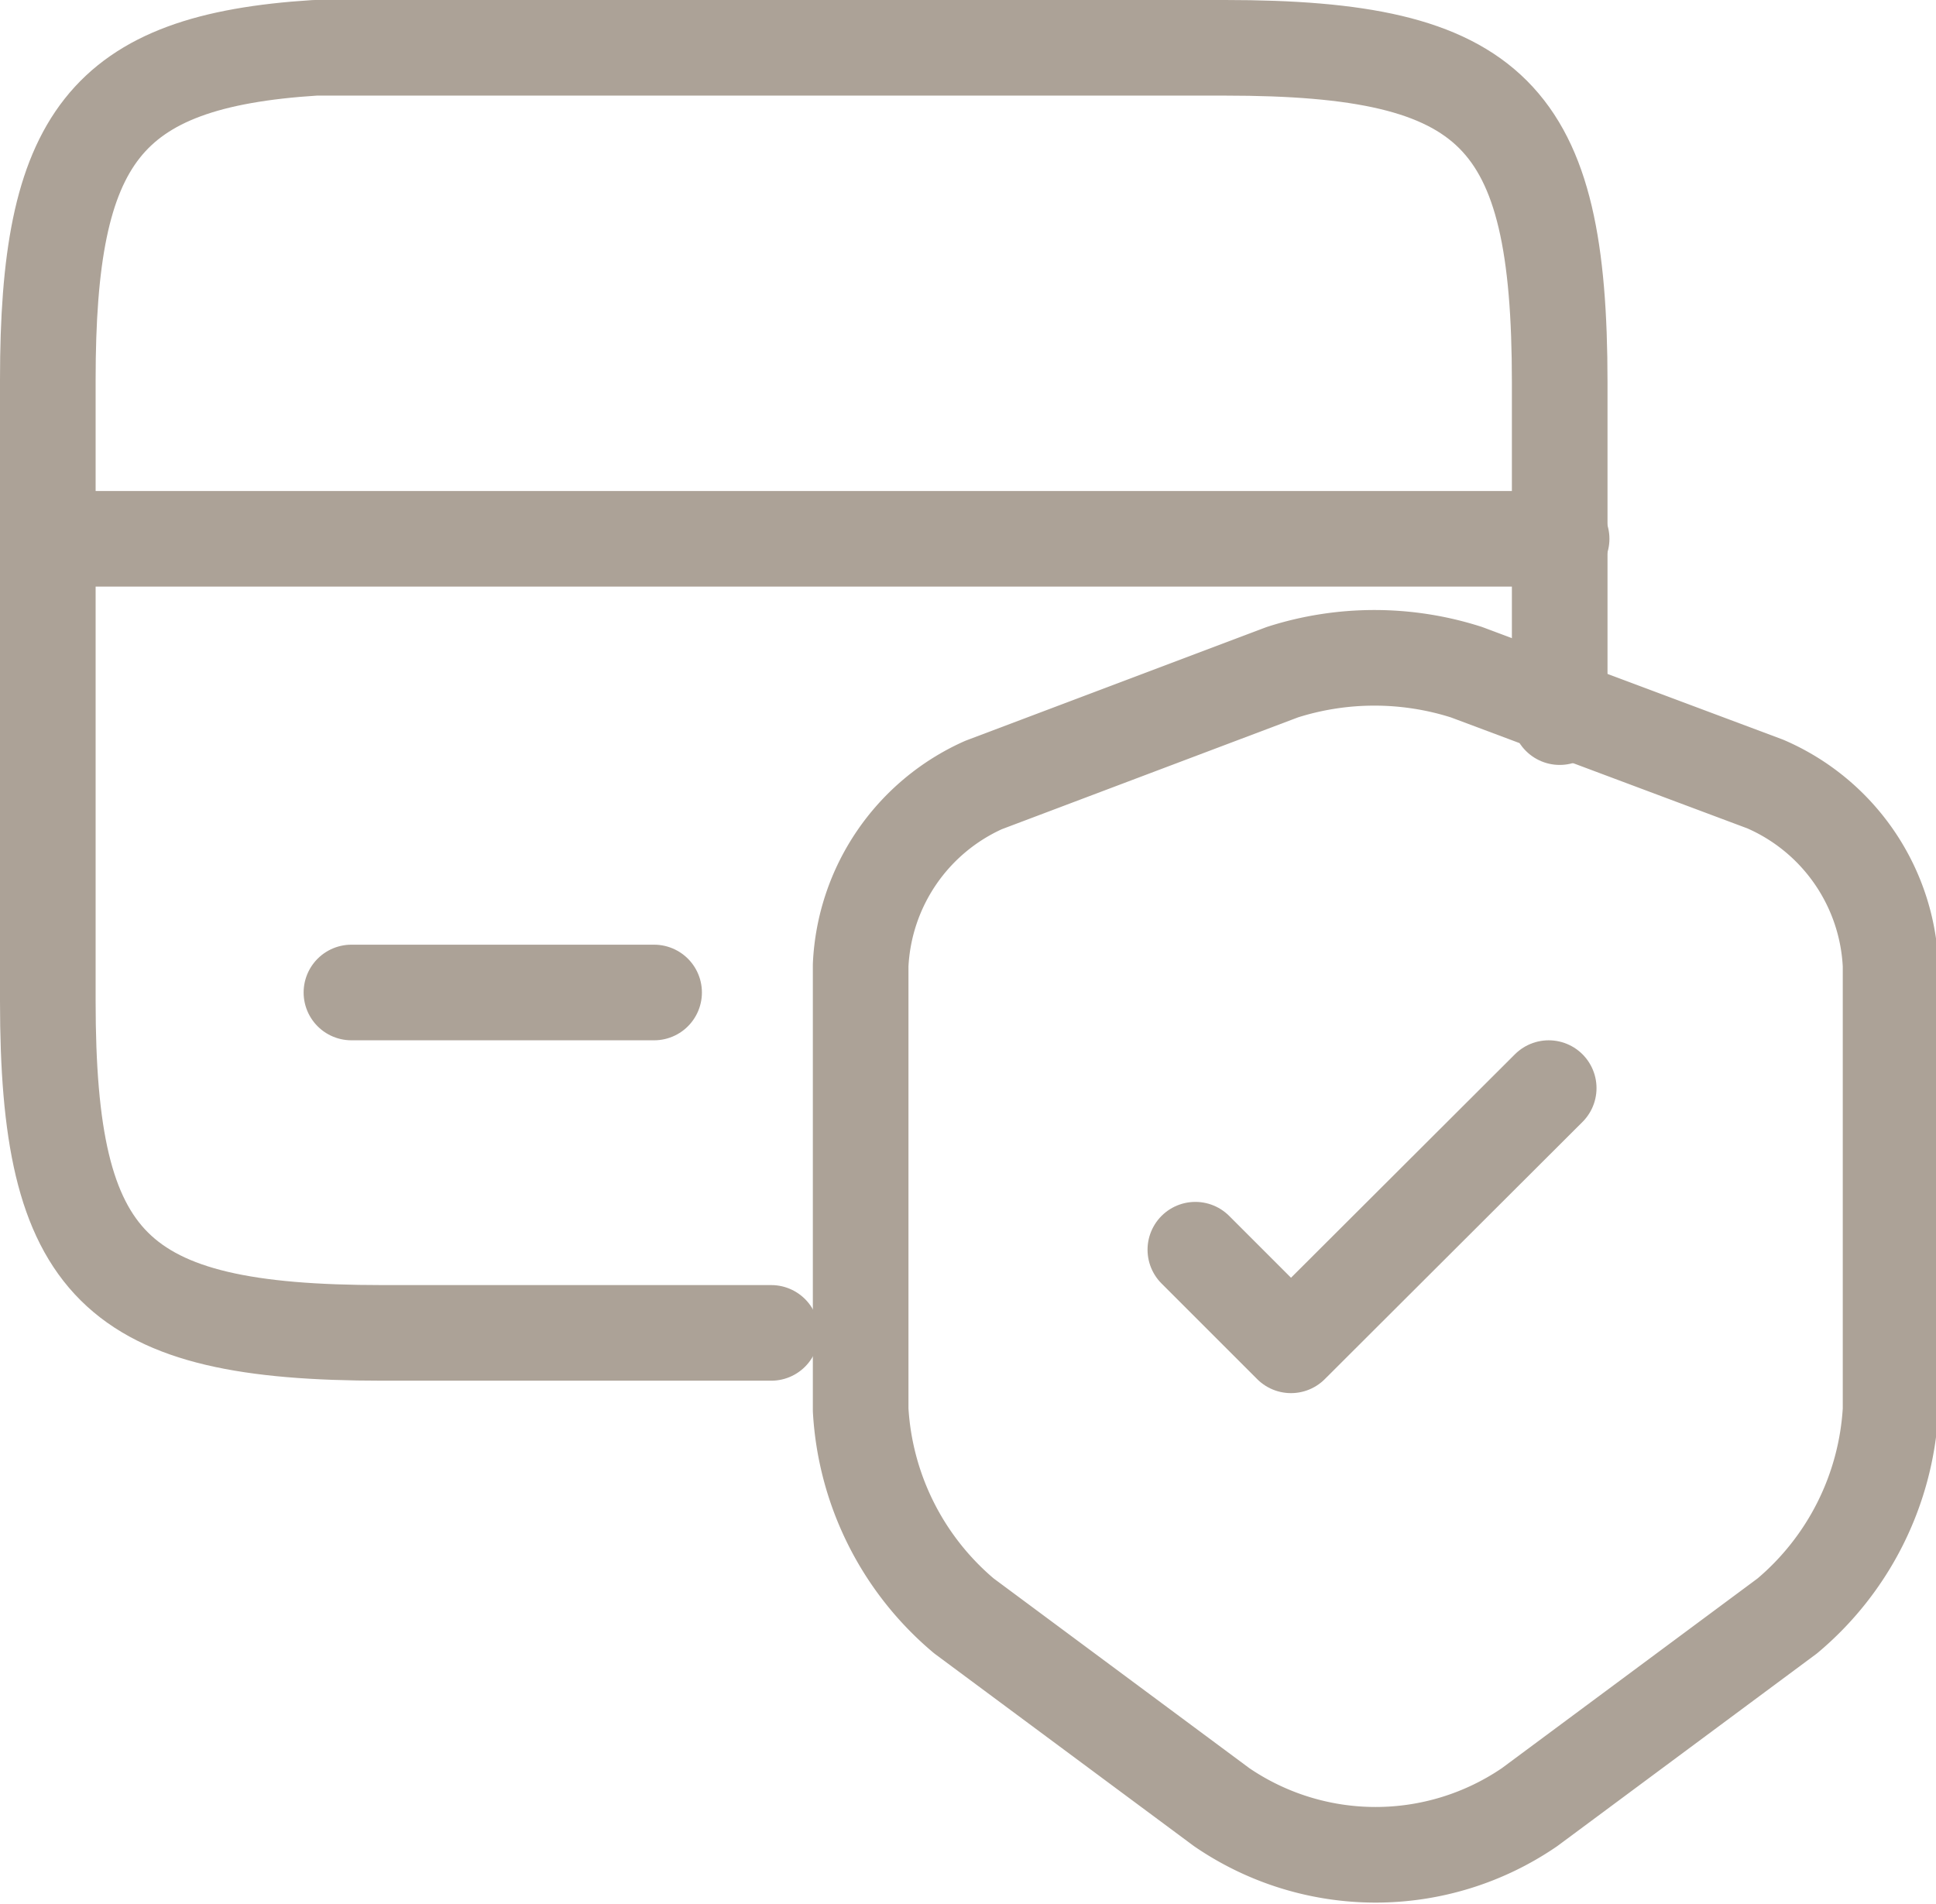
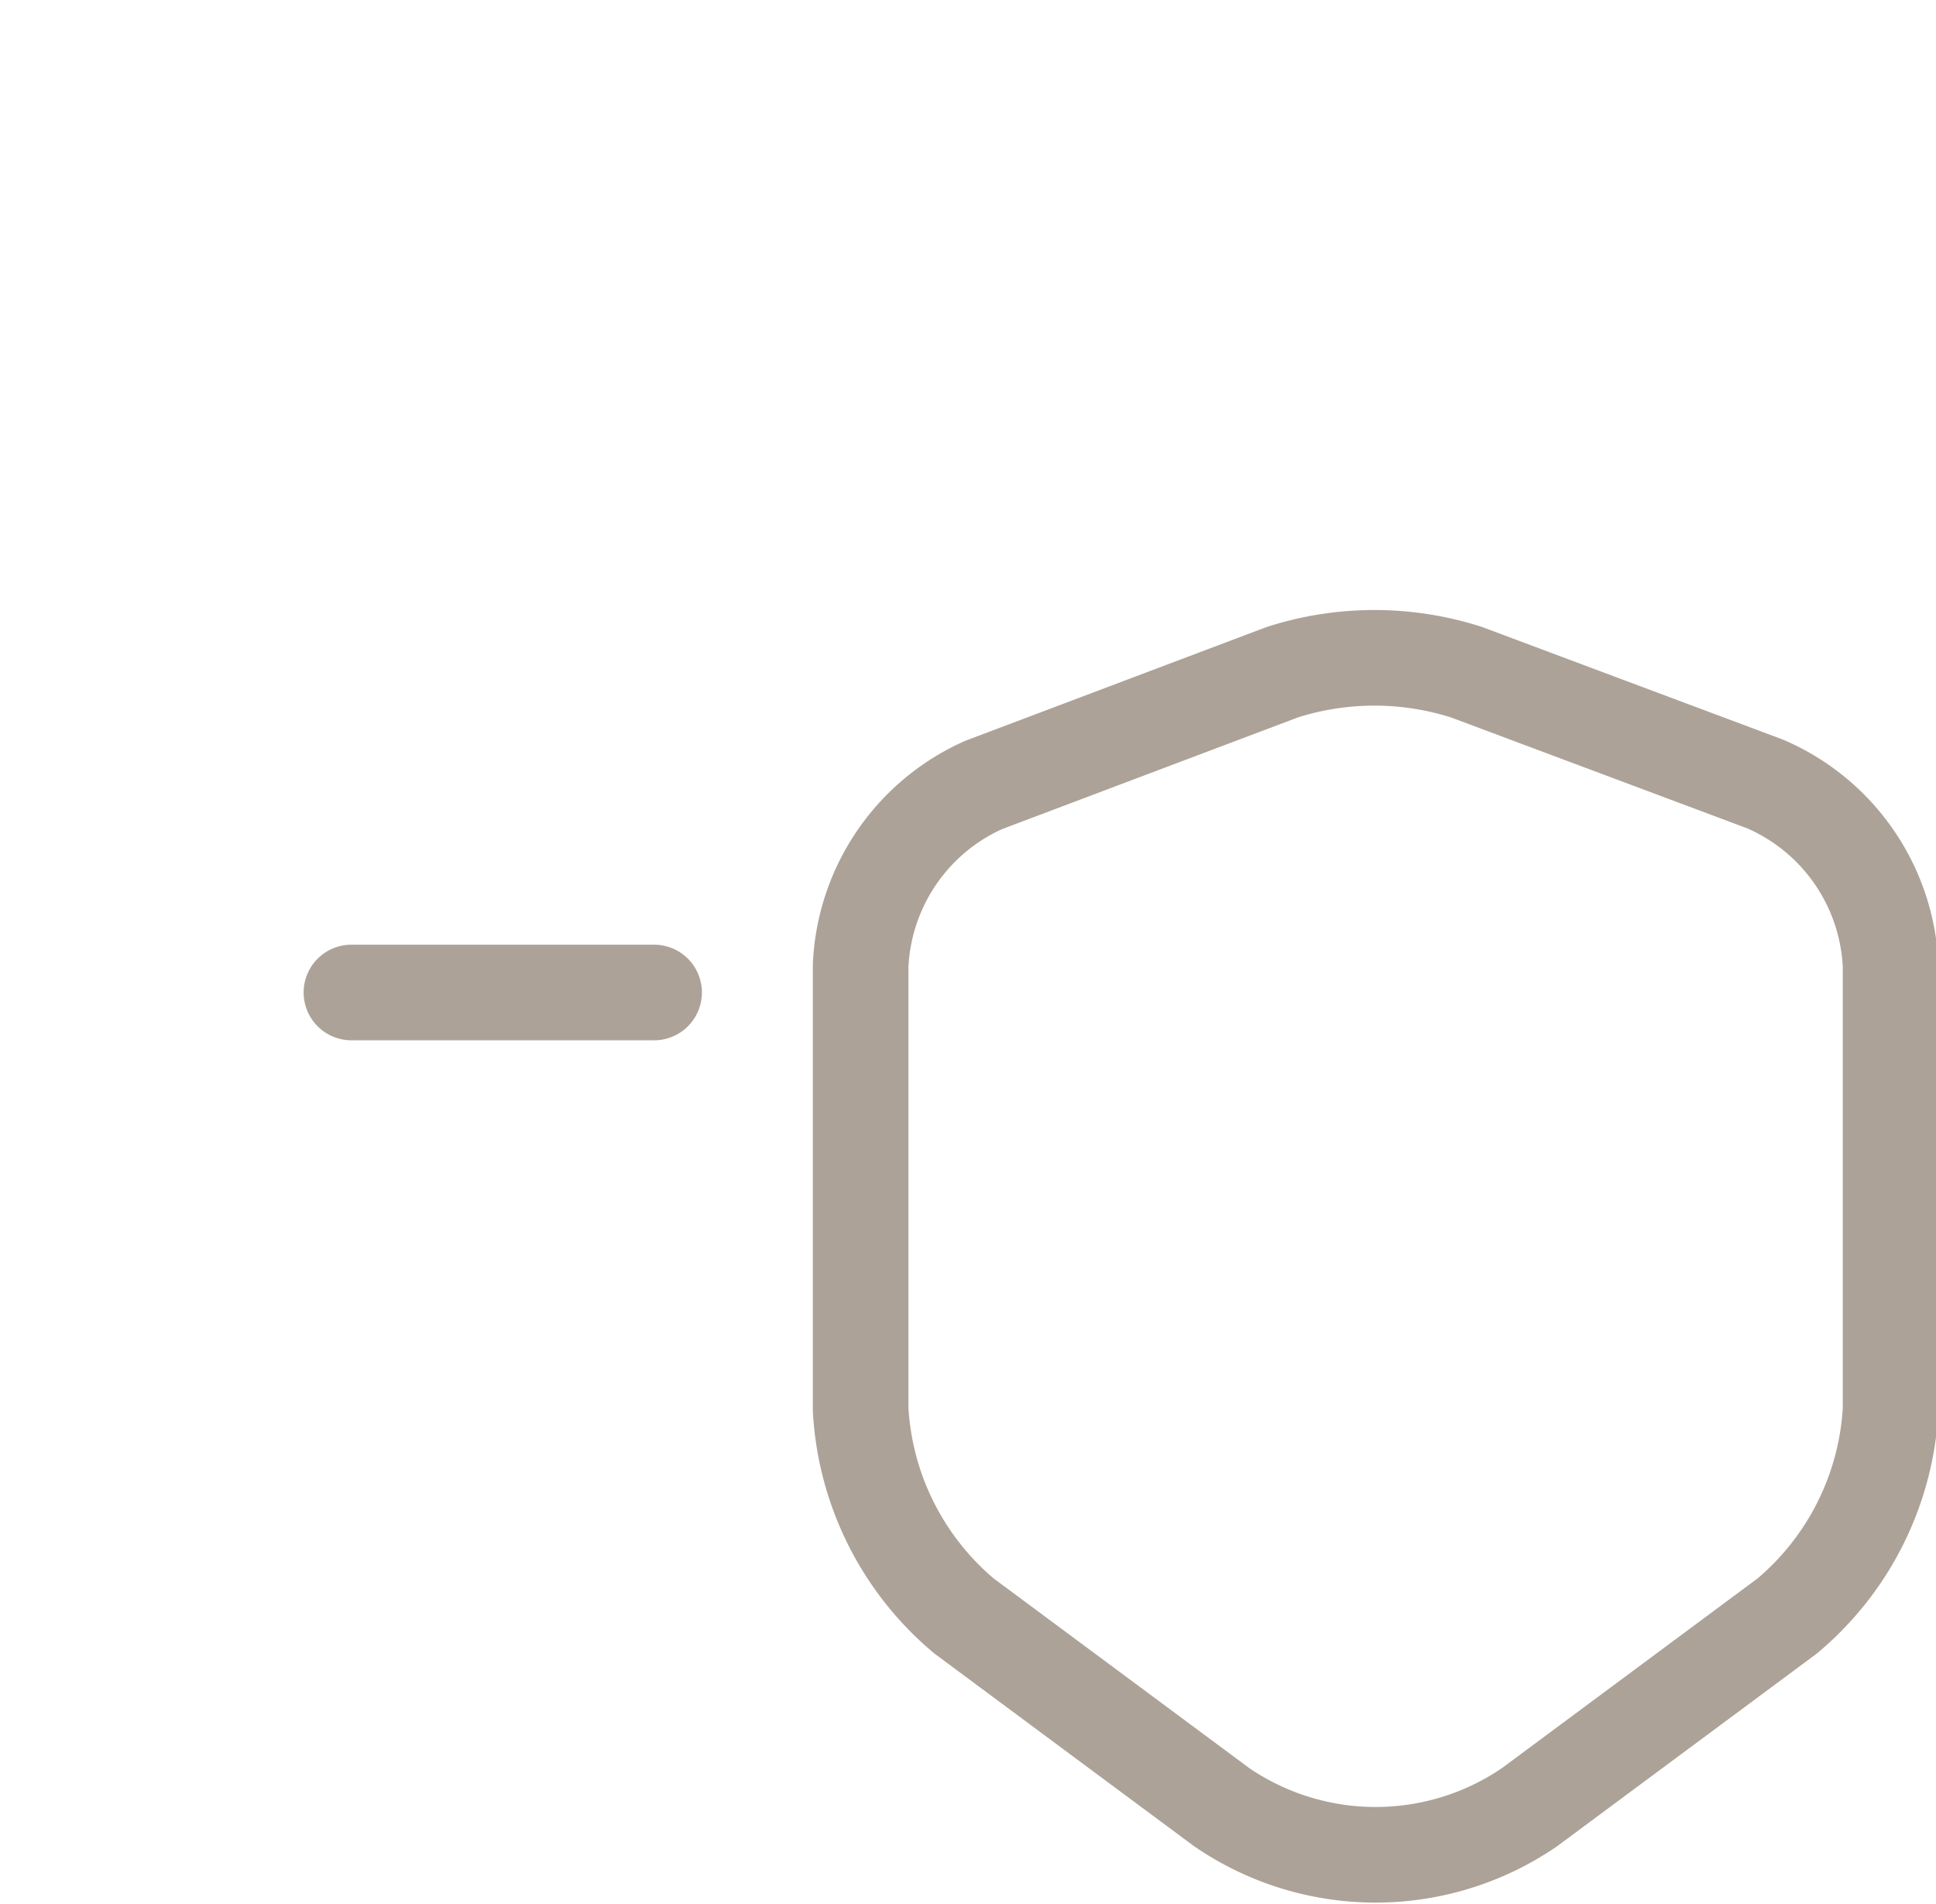
<svg xmlns="http://www.w3.org/2000/svg" viewBox="0 0 40.49 39.82">
  <g id="Layer_2" data-name="Layer 2">
    <g id="Calque_1" data-name="Calque 1">
-       <path fill="none" stroke="#aca297" stroke-linecap="round" stroke-linejoin="round" stroke-width="2" d="M1,11.27H32.66" />
-       <path fill="none" stroke="#aca297" stroke-linecap="round" stroke-linejoin="round" stroke-width="2" d="M16.13,27.88H8c-5.62,0-7-1.39-7-6.94v-13C1,2.9,2.17,1.28,6.59,1,7,1,7.52,1,8,1H25.62c5.62,0,7,1.39,7,7v7" />
      <path fill="none" stroke="#aca297" stroke-linecap="round" stroke-linejoin="round" stroke-width="2" d="M7.35,20.76h6.33" />
      <path fill="none" stroke="#aca297" stroke-linecap="round" stroke-linejoin="round" stroke-width="2" d="M26.82,14.06l-6.25,2.36A4.35,4.35,0,0,0,18,20.19v9.3a6.08,6.08,0,0,0,2.16,4.31l5.39,4a5.7,5.7,0,0,0,6.44,0l5.39-4a6.08,6.08,0,0,0,2.16-4.31v-9.3a4.35,4.35,0,0,0-2.62-3.79l-6.25-2.34A6.32,6.32,0,0,0,26.82,14.06Z" />
-       <path fill="none" stroke="#aca297" stroke-linecap="round" stroke-linejoin="round" stroke-width="2" d="M25,26.14l2,2,5.39-5.38" />
    </g>
  </g>
</svg>